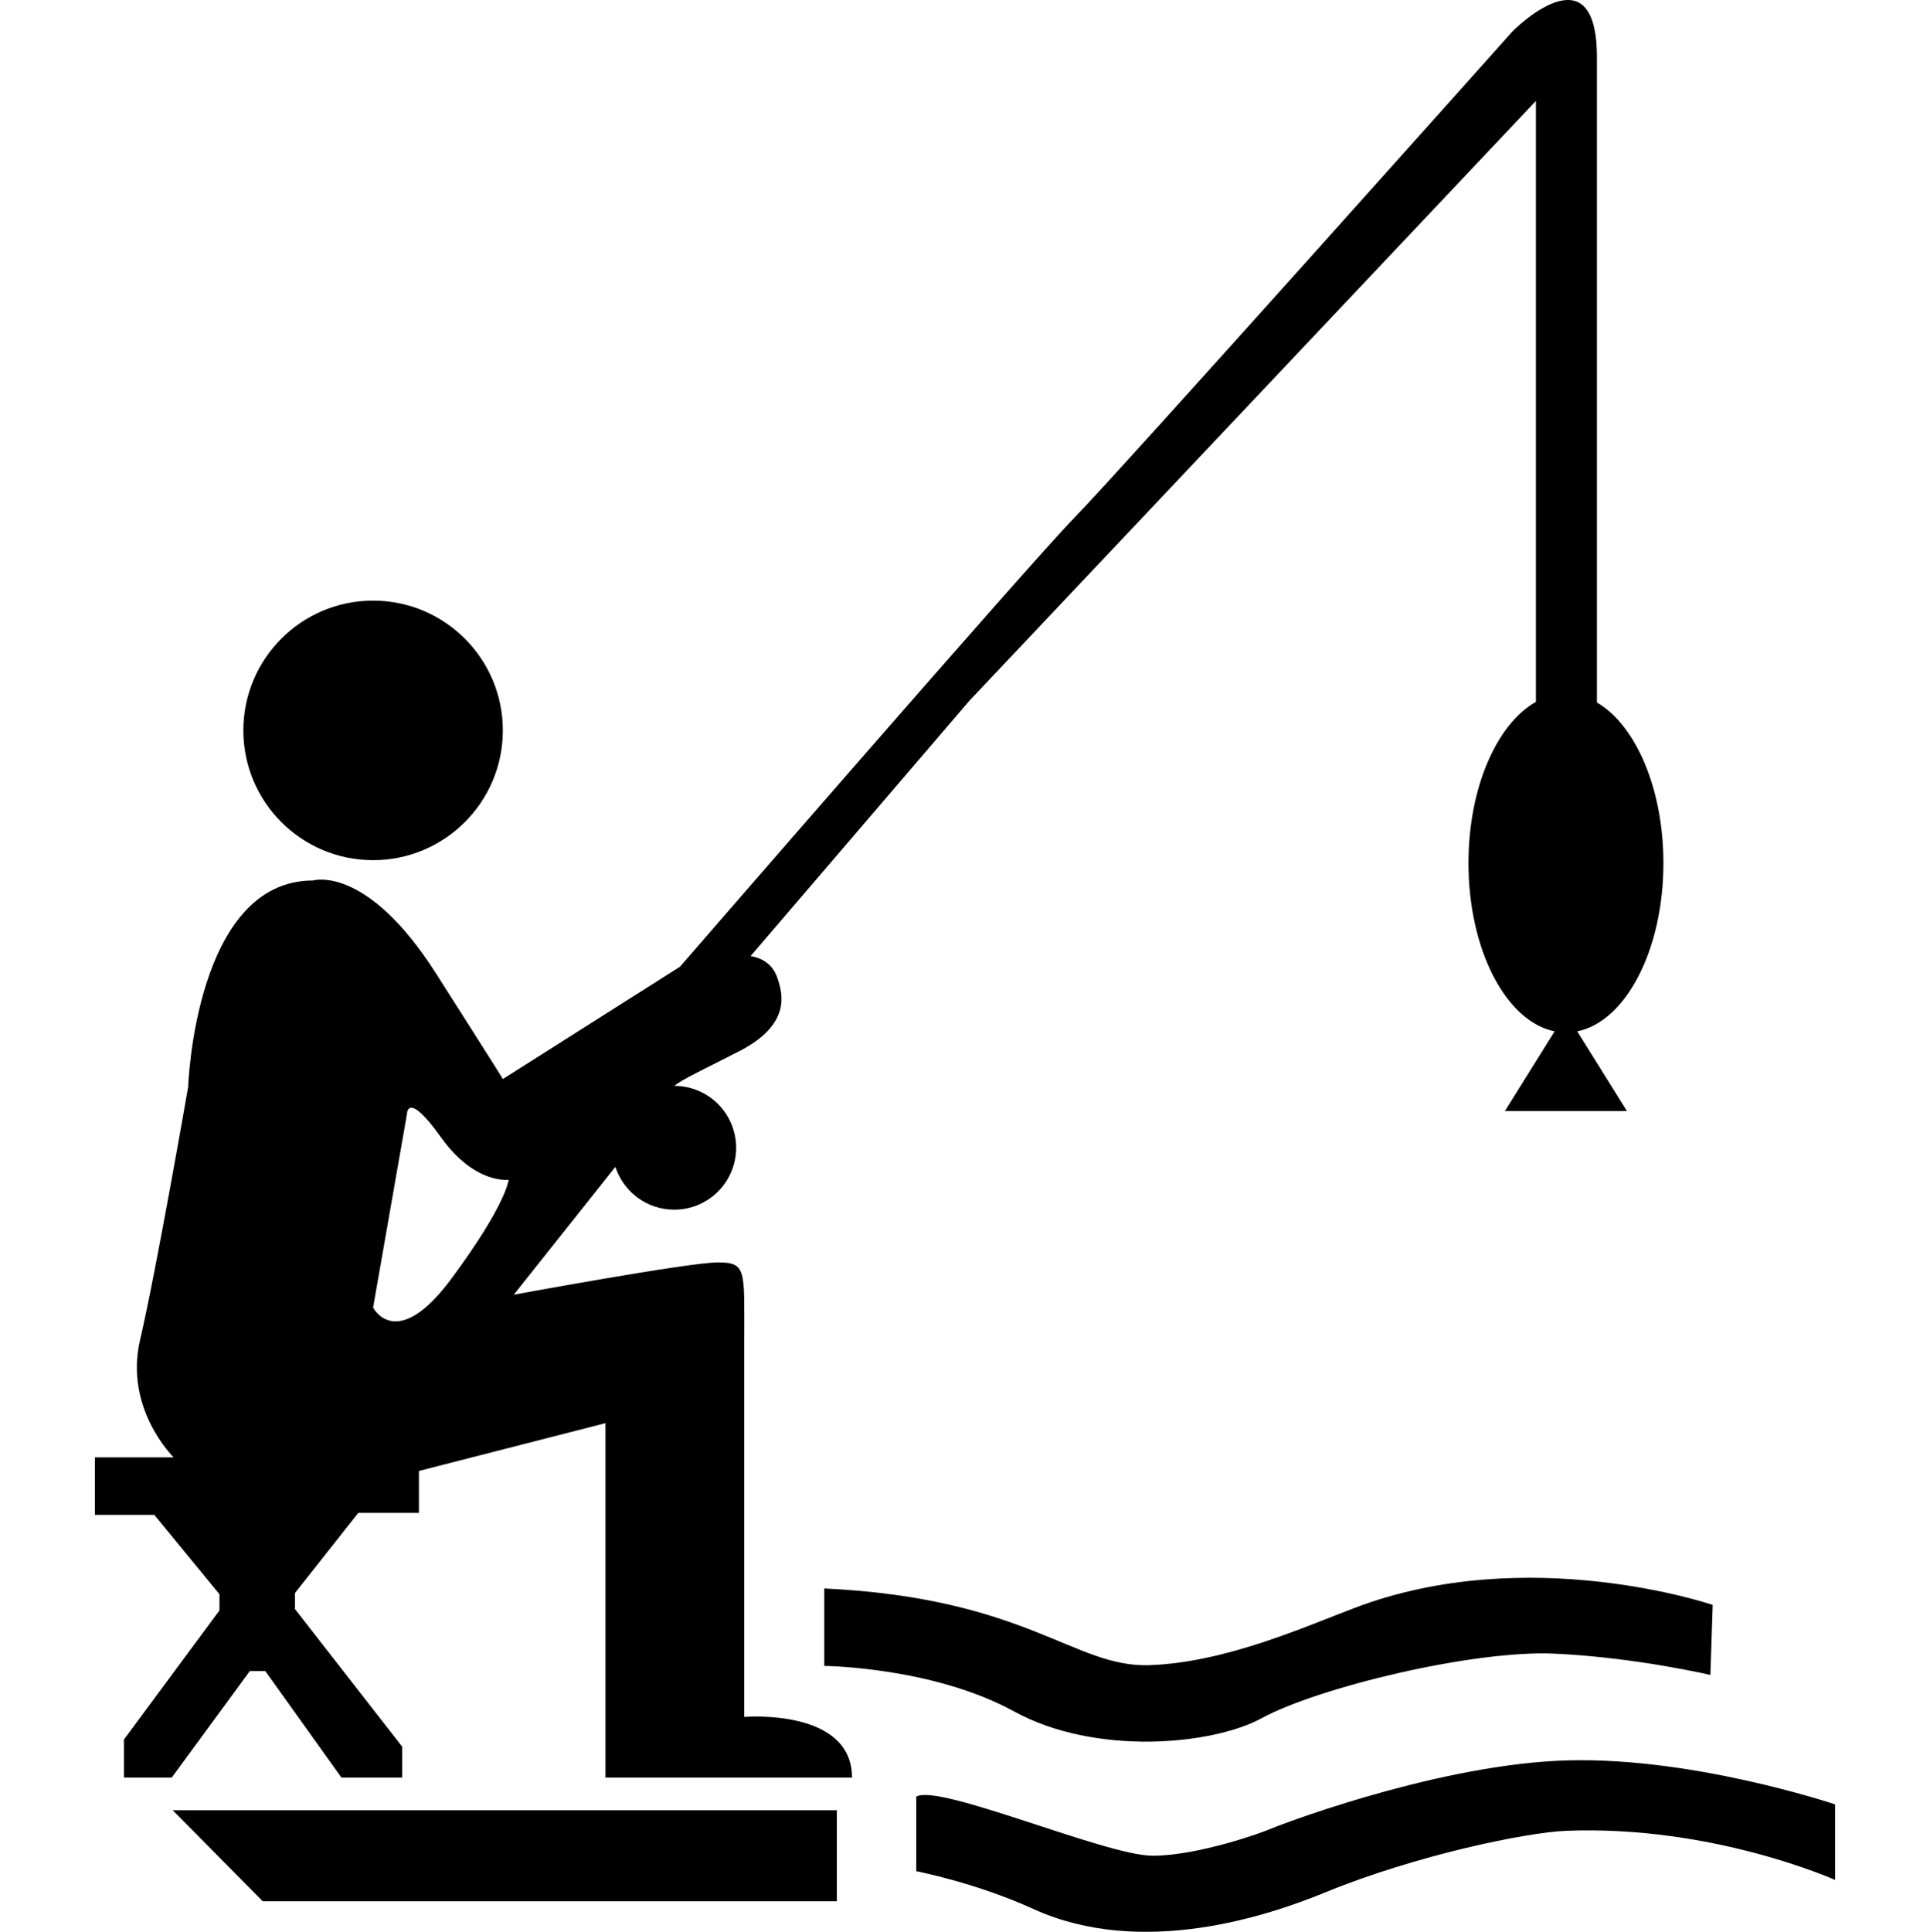
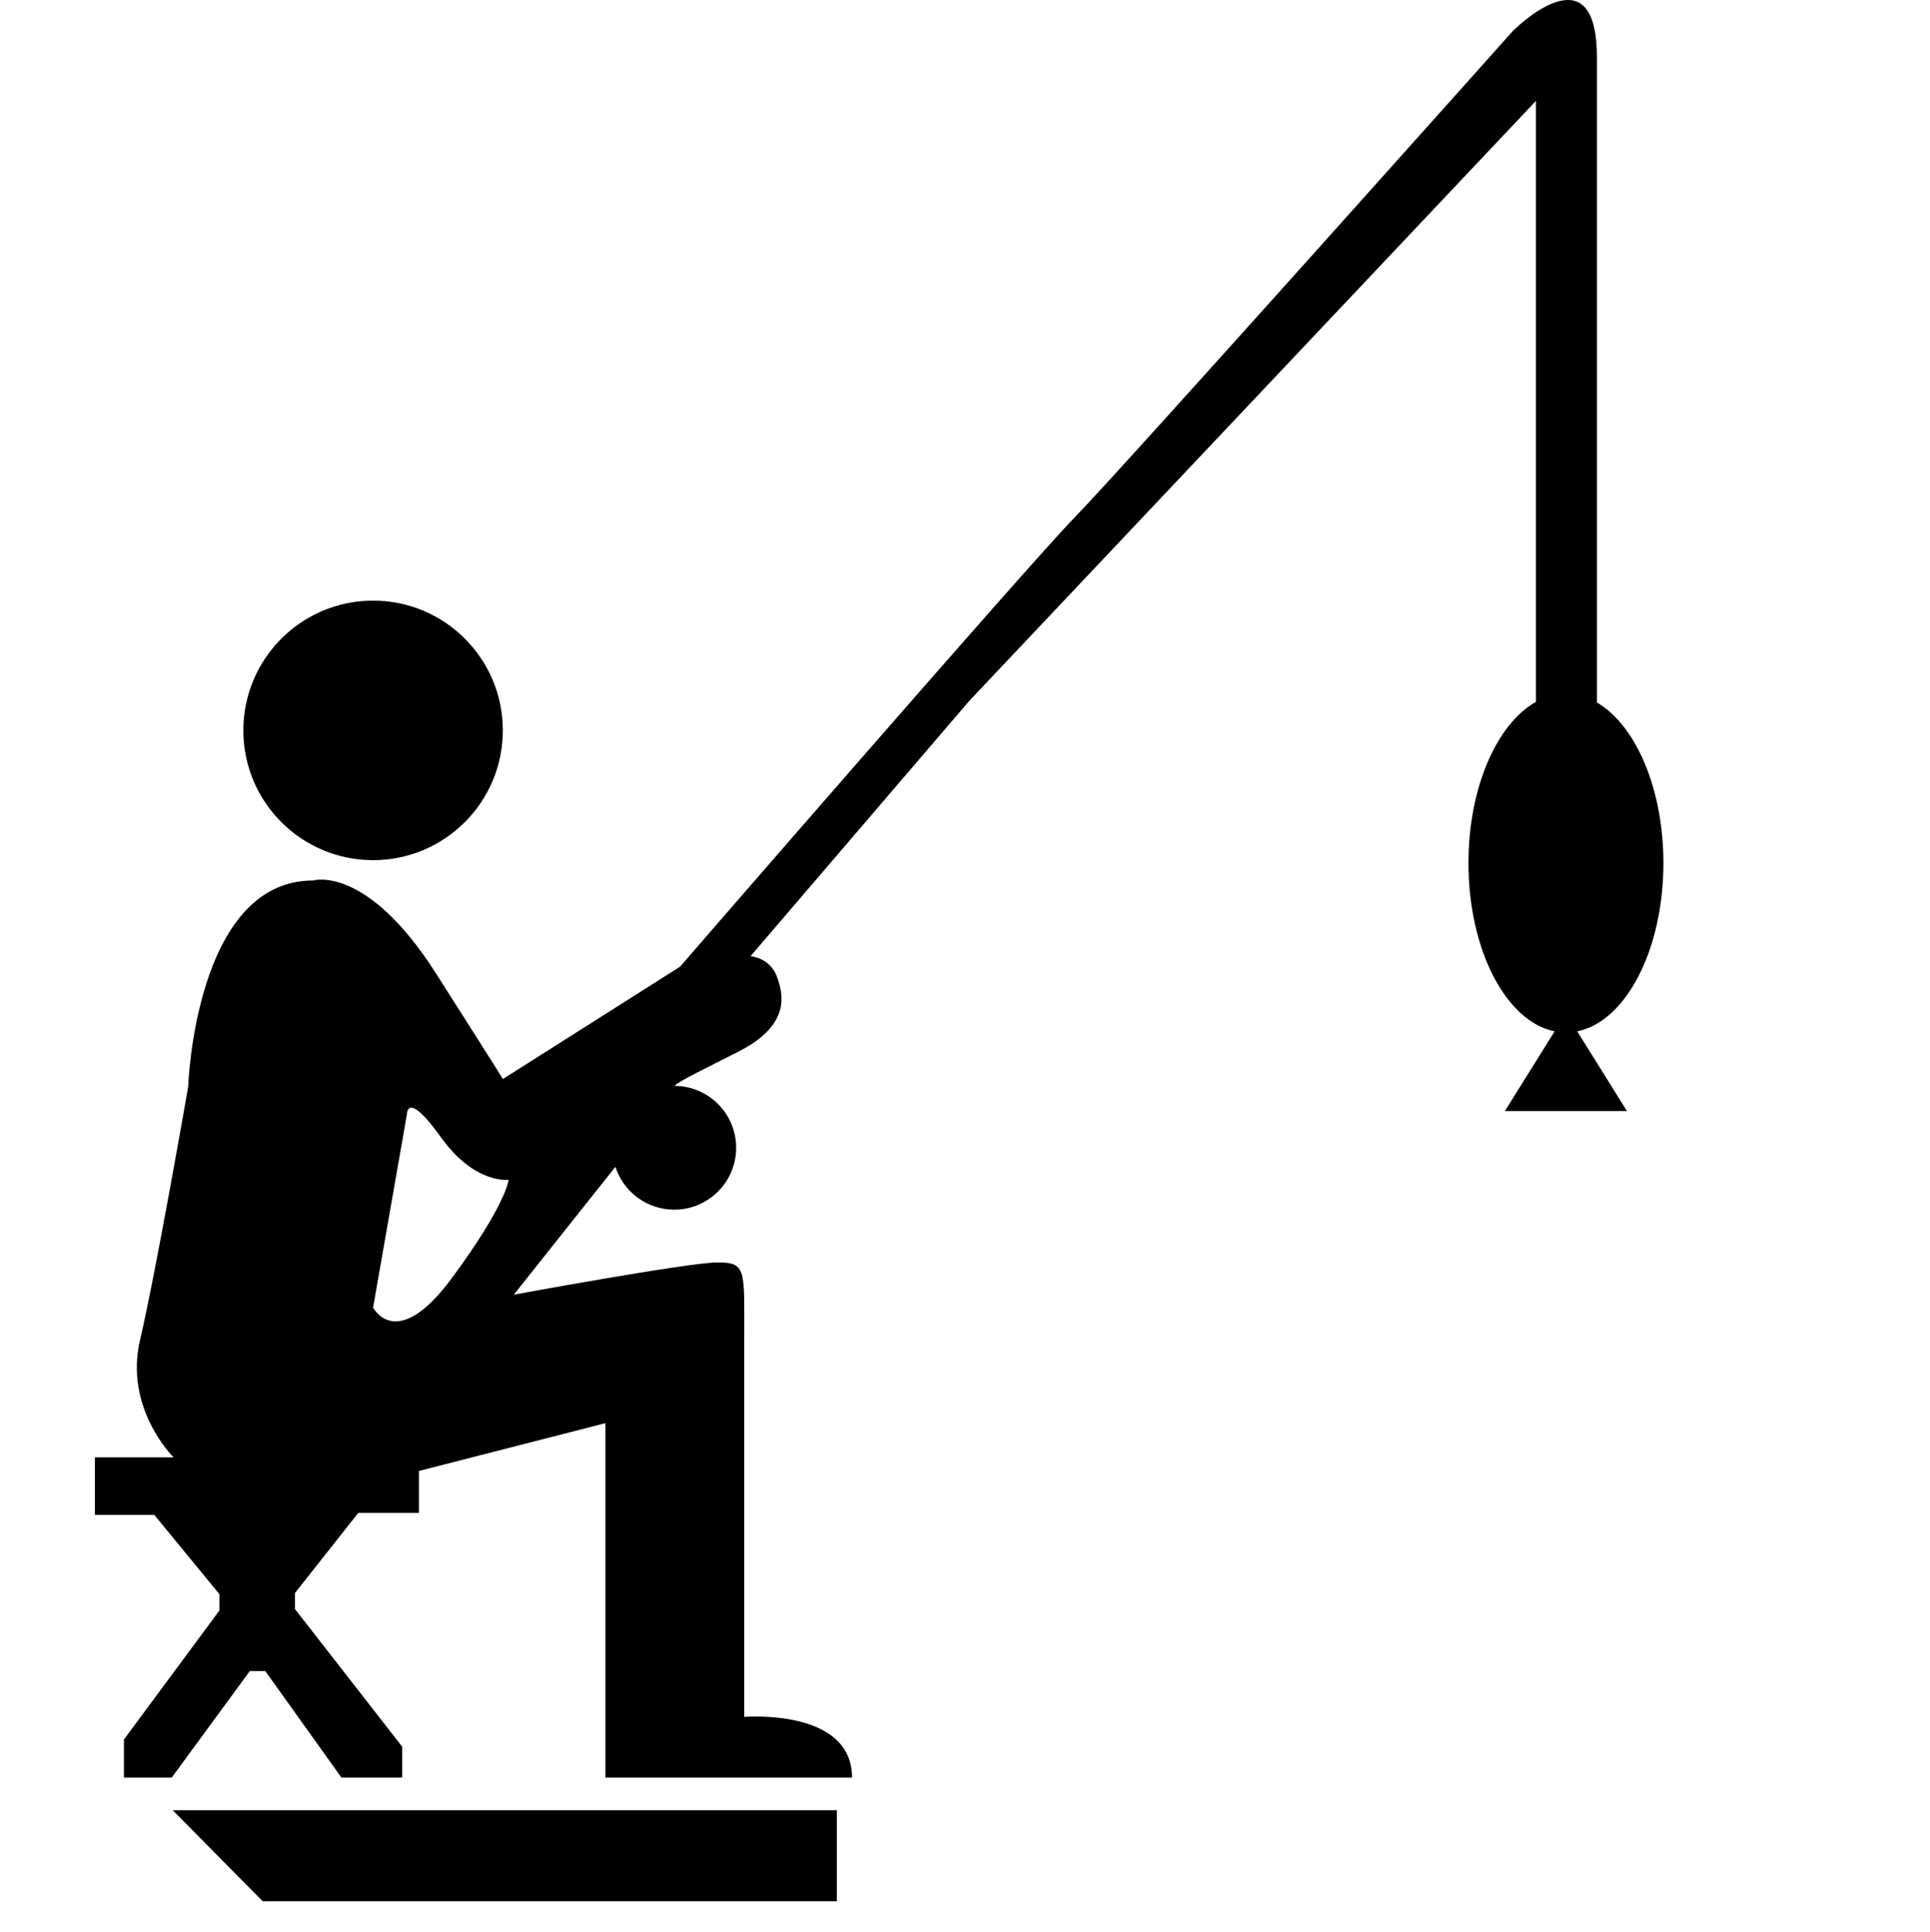
<svg xmlns="http://www.w3.org/2000/svg" version="1.1" id="Layer_1" x="0px" y="0px" width="283.262px" height="283.465px" viewBox="0 0 283.262 283.465" enable-background="new 0 0 283.262 283.465" xml:space="preserve">
  <g>
    <polygon points="122.826,265.621 122.826,278.979 38.558,278.979 25.342,265.621  " />
-     <path d="M120.978,233.079v11.368c0,0,15.916,0.142,27.853,6.679c11.937,6.537,29.098,4.942,36.345,0.99   c8.265-4.506,31.107-10.038,43.044-9.469c11.937,0.568,22.811,3.126,22.811,3.126l0.339-10.278c0,0-27.081-9.237-52.518,0.426   c-7.613,2.892-19.042,8.015-30.126,8.413S150.82,234.5,120.978,233.079z" />
-     <path d="M134.478,263.631v10.942c0,0,8.632,1.643,17.195,5.542c15.916,7.247,34.501,0.978,42.774-2.416   c13.419-5.505,29.6-8.825,35.421-9.057c21.502-0.859,39.468,7.21,39.468,7.21v-11.084c0,0-21.884-7.389-40.926-6.395   c-19.042,0.995-41.637,9.805-42.205,10.089c-0.568,0.284-10.232,3.837-17.053,3.837C162.331,272.3,137.747,261.642,134.478,263.631   z" />
    <g>
      <circle cx="54.758" cy="107.174" r="19.042" />
      <path d="M244.136,126.642c0-10.968-4.089-20.258-9.758-23.564c0-6.655,0-79.079,0-94.668c0-16.342-12.363-3.837-12.363-3.837    s-57.6,64.516-64.279,71.337c-6.679,6.821-57.931,65.937-57.931,65.937l-26.004,16.483c-0.005-0.022-0.427-0.769-9.806-15.489    C53.763,126.784,45.947,129.2,45.947,129.2c-17.337,0-18.331,30.268-18.331,30.268s-4.689,27-7.058,37.137    c-2.368,10.137,4.926,17.242,4.926,17.242H13.926v8.431h8.716l9.568,11.653v2.368l-14.021,18.947v5.589h7.01l11.463-15.632h2.274    l11.179,15.632h8.905v-4.547L43.295,236.11v-2.368l9.284-11.747h8.905v-6.158l27.379-7.011v52.01h36.189    c0-10.232-15.821-8.905-15.821-8.905s0-45.284,0-55.421c0-10.137,0.379-11.274-3.884-11.274s-29.937,4.737-29.937,4.737    l14.911-18.76c1.181,3.646,4.6,6.285,8.639,6.285c5.017,0,9.083-4.067,9.083-9.083c0-5.009-4.055-9.07-9.061-9.082    c1.096-0.94,4.29-2.412,9.49-5.075c7.768-3.979,6.408-8.546,5.571-10.911c-0.999-2.823-3.889-3.047-3.889-3.047l32.128-37.484    l83.142-88.01v88.182c-5.743,3.231-9.9,12.594-9.9,23.654c0,12.757,5.528,23.256,12.645,24.688l-7.293,11.691h17.905    l-7.293-11.691C238.608,149.898,244.136,139.399,244.136,126.642z M66.268,187.605c-8.1,10.942-11.51,4.263-11.51,4.263    l4.974-28.421c0,0,0-3.553,4.974,3.411c4.974,6.963,9.947,6.253,9.947,6.253S74.368,176.663,66.268,187.605z" />
    </g>
  </g>
</svg>